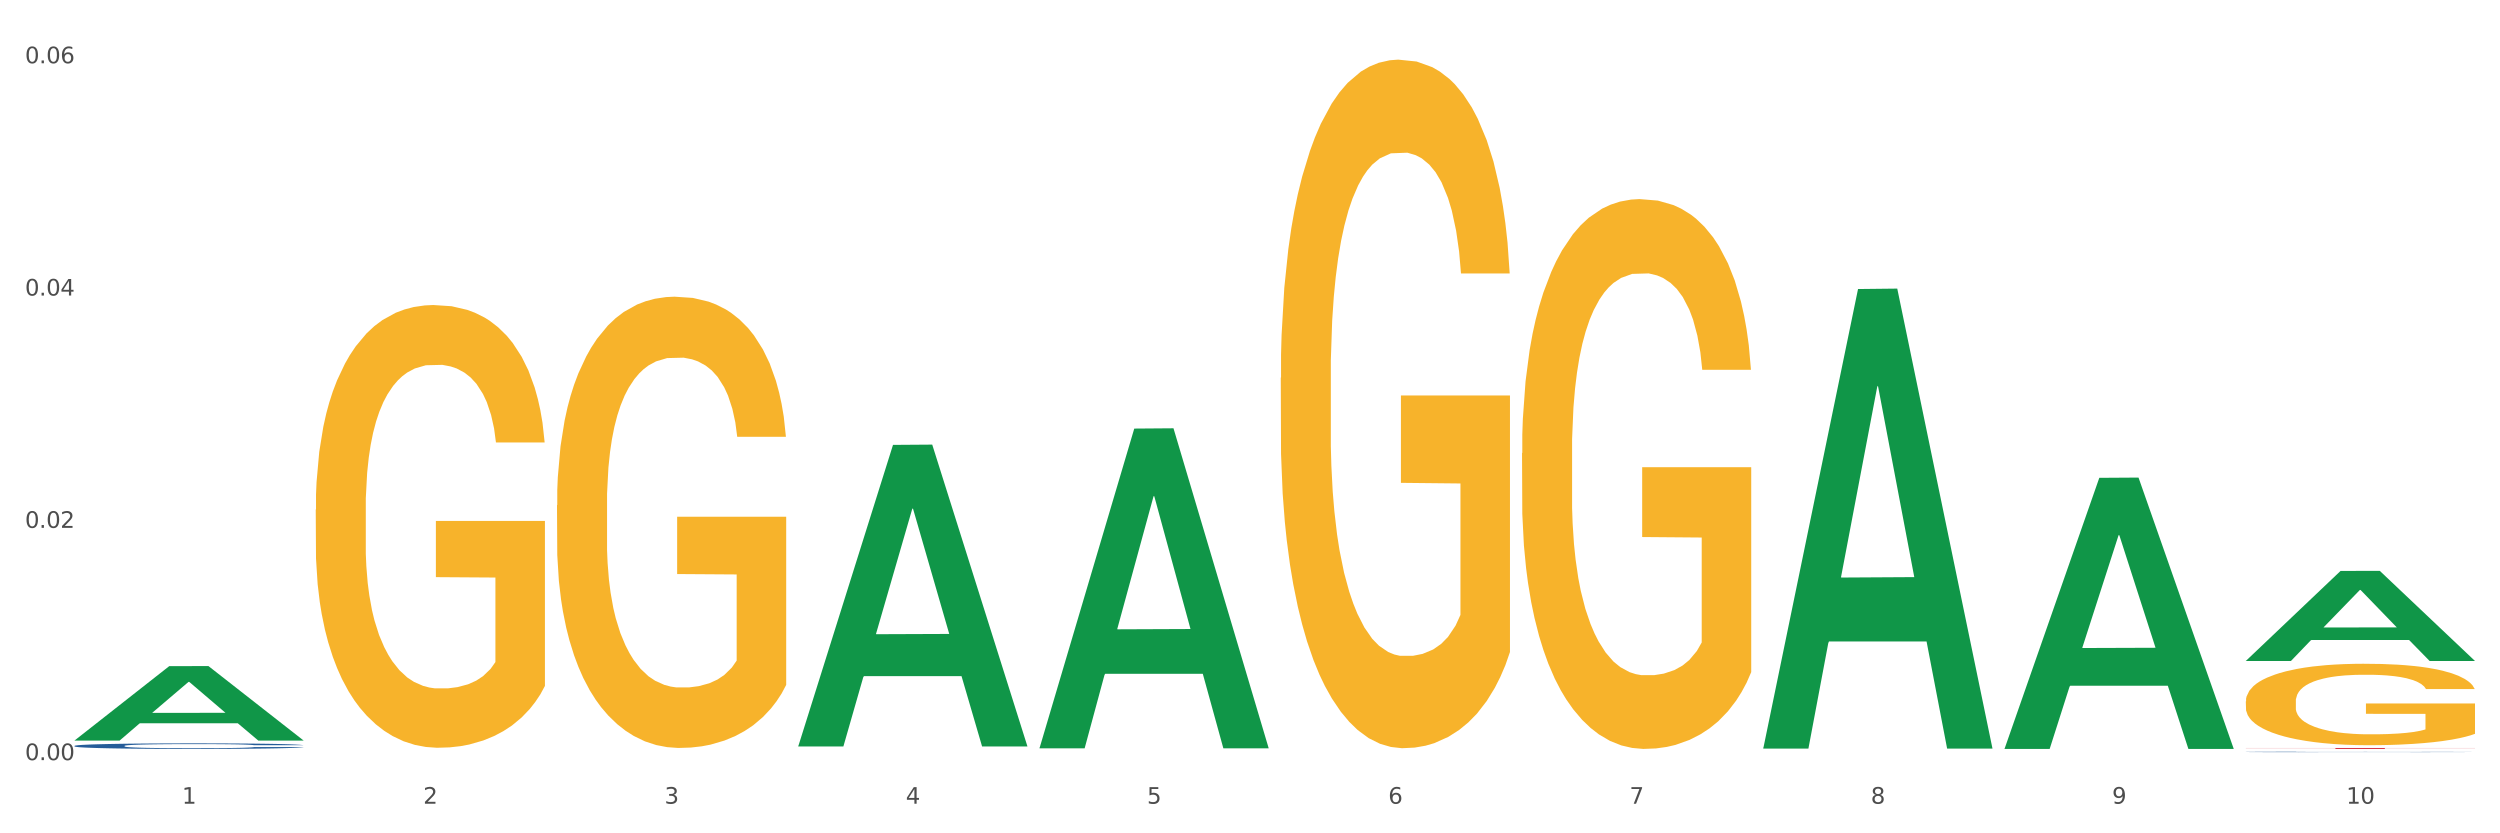
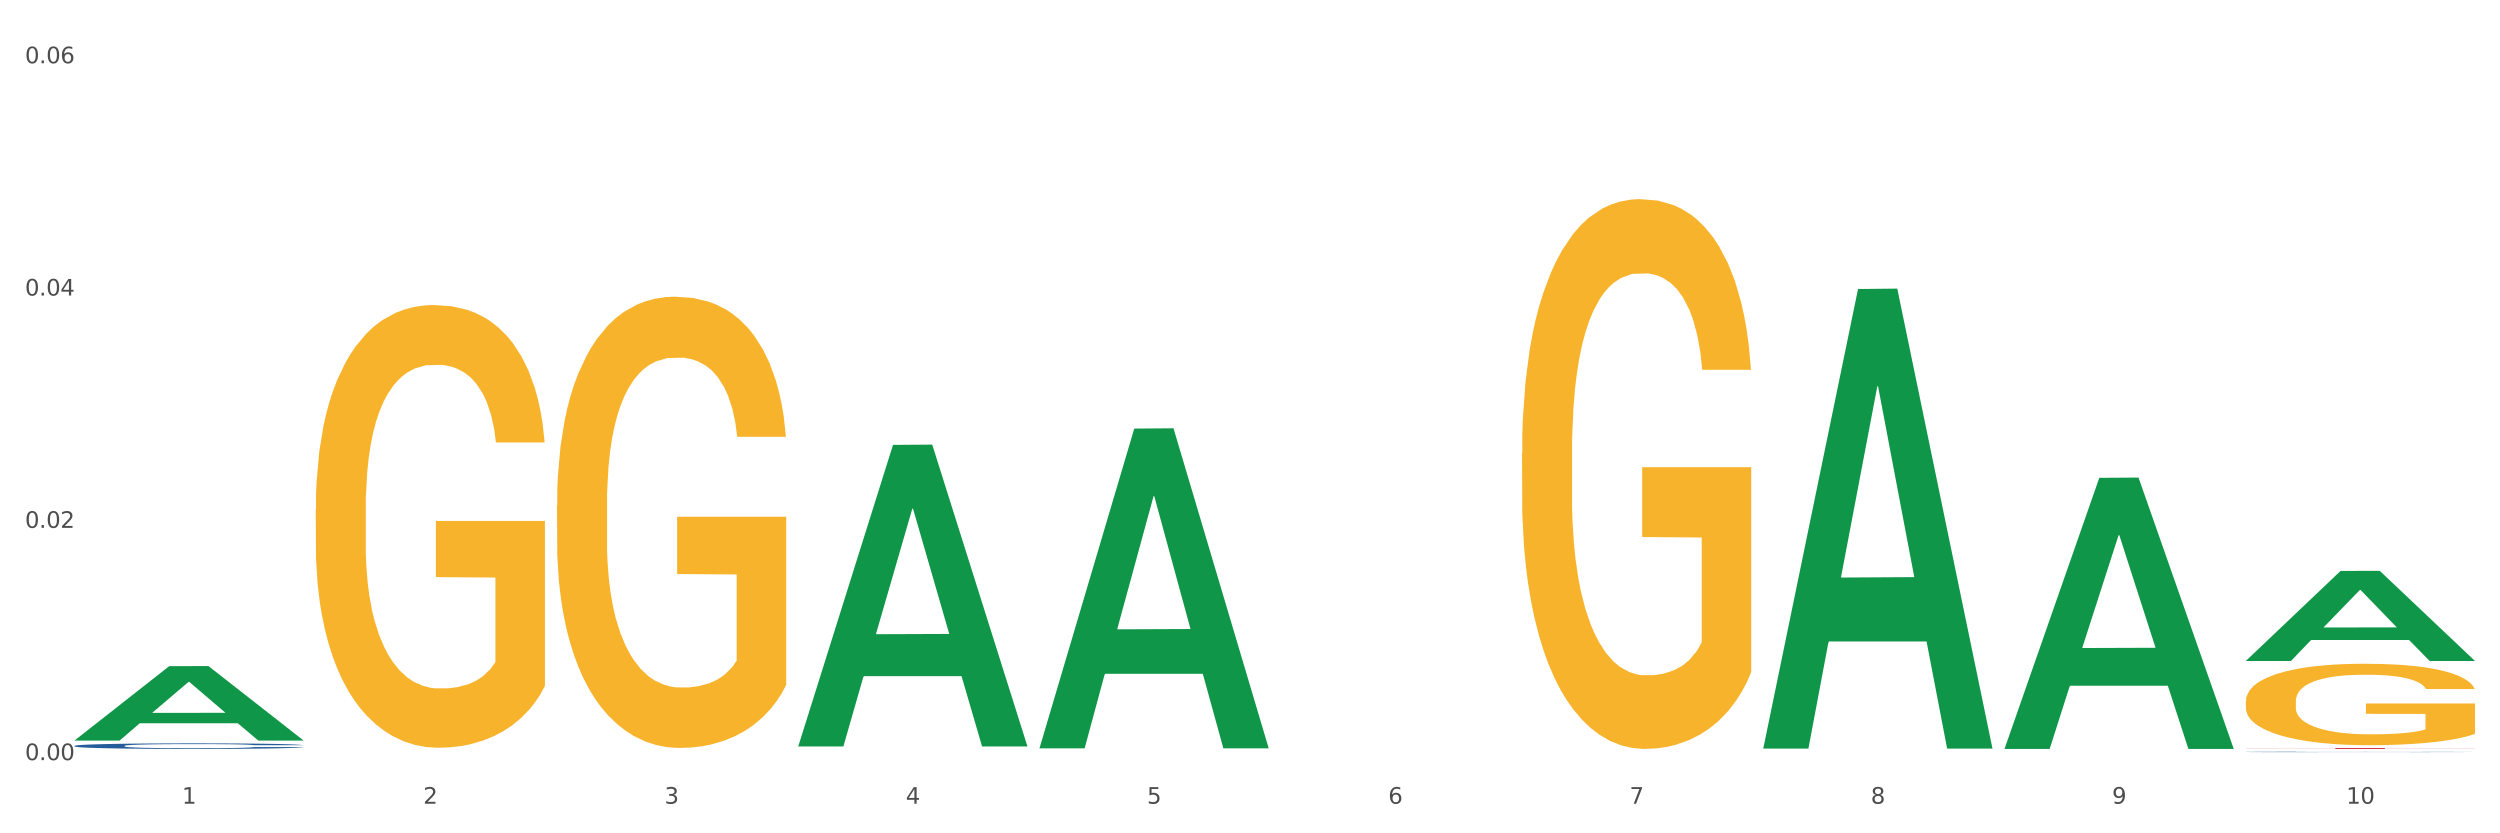
<svg xmlns="http://www.w3.org/2000/svg" xmlns:xlink="http://www.w3.org/1999/xlink" width="1080pt" height="360pt" viewBox="0 0 1080 360" version="1.1">
  <rect x="0" y="0" width="1080" height="360" fill="#333333" stroke="none" />
  <defs>
    <style type="text/css">*{stroke-linejoin: round; stroke-linecap: butt}</style>
  </defs>
  <g id="figure_1">
    <g id="patch_1">
      <path d="M 0 360  L 1080 360  L 1080 0  L 0 0  z " style="fill: #ffffff; stroke: #ffffff; stroke-linejoin: miter" />
    </g>
    <g id="axes_1">
      <g id="matplotlib.axis_1">
        <g id="xtick_1">
          <g id="text_1">
            <g style="fill: #4d4d4d" transform="translate(78.627 347.204) scale(0.096 -0.096)">
              <defs>
                <path id="DejaVuSans-31" d="M 794 531  L 1825 531  L 1825 4091  L 703 3866  L 703 4441  L 1819 4666  L 2450 4666  L 2450 531  L 3481 531  L 3481 0  L 794 0  L 794 531  z " transform="scale(0.016)" />
              </defs>
              <use xlink:href="#DejaVuSans-31" />
            </g>
          </g>
        </g>
        <g id="xtick_2">
          <g id="text_2">
            <g style="fill: #4d4d4d" transform="translate(182.851 347.204) scale(0.096 -0.096)">
              <defs>
                <path id="DejaVuSans-32" d="M 1228 531  L 3431 531  L 3431 0  L 469 0  L 469 531  Q 828 903 1448 1529  Q 2069 2156 2228 2338  Q 2531 2678 2651 2914  Q 2772 3150 2772 3378  Q 2772 3750 2511 3984  Q 2250 4219 1831 4219  Q 1534 4219 1204 4116  Q 875 4013 500 3803  L 500 4441  Q 881 4594 1212 4672  Q 1544 4750 1819 4750  Q 2544 4750 2975 4387  Q 3406 4025 3406 3419  Q 3406 3131 3298 2873  Q 3191 2616 2906 2266  Q 2828 2175 2409 1742  Q 1991 1309 1228 531  z " transform="scale(0.016)" />
              </defs>
              <use xlink:href="#DejaVuSans-32" />
            </g>
          </g>
        </g>
        <g id="xtick_3">
          <g id="text_3">
            <g style="fill: #4d4d4d" transform="translate(287.074 347.204) scale(0.096 -0.096)">
              <defs>
                <path id="DejaVuSans-33" d="M 2597 2516  Q 3050 2419 3304 2112  Q 3559 1806 3559 1356  Q 3559 666 3084 287  Q 2609 -91 1734 -91  Q 1441 -91 1130 -33  Q 819 25 488 141  L 488 750  Q 750 597 1062 519  Q 1375 441 1716 441  Q 2309 441 2620 675  Q 2931 909 2931 1356  Q 2931 1769 2642 2001  Q 2353 2234 1838 2234  L 1294 2234  L 1294 2753  L 1863 2753  Q 2328 2753 2575 2939  Q 2822 3125 2822 3475  Q 2822 3834 2567 4026  Q 2313 4219 1838 4219  Q 1578 4219 1281 4162  Q 984 4106 628 3988  L 628 4550  Q 988 4650 1302 4700  Q 1616 4750 1894 4750  Q 2613 4750 3031 4423  Q 3450 4097 3450 3541  Q 3450 3153 3228 2886  Q 3006 2619 2597 2516  z " transform="scale(0.016)" />
              </defs>
              <use xlink:href="#DejaVuSans-33" />
            </g>
          </g>
        </g>
        <g id="xtick_4">
          <g id="text_4">
            <g style="fill: #4d4d4d" transform="translate(391.298 347.204) scale(0.096 -0.096)">
              <defs>
                <path id="DejaVuSans-34" d="M 2419 4116  L 825 1625  L 2419 1625  L 2419 4116  z M 2253 4666  L 3047 4666  L 3047 1625  L 3713 1625  L 3713 1100  L 3047 1100  L 3047 0  L 2419 0  L 2419 1100  L 313 1100  L 313 1709  L 2253 4666  z " transform="scale(0.016)" />
              </defs>
              <use xlink:href="#DejaVuSans-34" />
            </g>
          </g>
        </g>
        <g id="xtick_5">
          <g id="text_5">
            <g style="fill: #4d4d4d" transform="translate(495.522 347.204) scale(0.096 -0.096)">
              <defs>
                <path id="DejaVuSans-35" d="M 691 4666  L 3169 4666  L 3169 4134  L 1269 4134  L 1269 2991  Q 1406 3038 1543 3061  Q 1681 3084 1819 3084  Q 2600 3084 3056 2656  Q 3513 2228 3513 1497  Q 3513 744 3044 326  Q 2575 -91 1722 -91  Q 1428 -91 1123 -41  Q 819 9 494 109  L 494 744  Q 775 591 1075 516  Q 1375 441 1709 441  Q 2250 441 2565 725  Q 2881 1009 2881 1497  Q 2881 1984 2565 2268  Q 2250 2553 1709 2553  Q 1456 2553 1204 2497  Q 953 2441 691 2322  L 691 4666  z " transform="scale(0.016)" />
              </defs>
              <use xlink:href="#DejaVuSans-35" />
            </g>
          </g>
        </g>
        <g id="xtick_6">
          <g id="text_6">
            <g style="fill: #4d4d4d" transform="translate(599.745 347.204) scale(0.096 -0.096)">
              <defs>
                <path id="DejaVuSans-36" d="M 2113 2584  Q 1688 2584 1439 2293  Q 1191 2003 1191 1497  Q 1191 994 1439 701  Q 1688 409 2113 409  Q 2538 409 2786 701  Q 3034 994 3034 1497  Q 3034 2003 2786 2293  Q 2538 2584 2113 2584  z M 3366 4563  L 3366 3988  Q 3128 4100 2886 4159  Q 2644 4219 2406 4219  Q 1781 4219 1451 3797  Q 1122 3375 1075 2522  Q 1259 2794 1537 2939  Q 1816 3084 2150 3084  Q 2853 3084 3261 2657  Q 3669 2231 3669 1497  Q 3669 778 3244 343  Q 2819 -91 2113 -91  Q 1303 -91 875 529  Q 447 1150 447 2328  Q 447 3434 972 4092  Q 1497 4750 2381 4750  Q 2619 4750 2861 4703  Q 3103 4656 3366 4563  z " transform="scale(0.016)" />
              </defs>
              <use xlink:href="#DejaVuSans-36" />
            </g>
          </g>
        </g>
        <g id="xtick_7">
          <g id="text_7">
            <g style="fill: #4d4d4d" transform="translate(703.969 347.204) scale(0.096 -0.096)">
              <defs>
                <path id="DejaVuSans-37" d="M 525 4666  L 3525 4666  L 3525 4397  L 1831 0  L 1172 0  L 2766 4134  L 525 4134  L 525 4666  z " transform="scale(0.016)" />
              </defs>
              <use xlink:href="#DejaVuSans-37" />
            </g>
          </g>
        </g>
        <g id="xtick_8">
          <g id="text_8">
            <g style="fill: #4d4d4d" transform="translate(808.193 347.204) scale(0.096 -0.096)">
              <defs>
                <path id="DejaVuSans-38" d="M 2034 2216  Q 1584 2216 1326 1975  Q 1069 1734 1069 1313  Q 1069 891 1326 650  Q 1584 409 2034 409  Q 2484 409 2743 651  Q 3003 894 3003 1313  Q 3003 1734 2745 1975  Q 2488 2216 2034 2216  z M 1403 2484  Q 997 2584 770 2862  Q 544 3141 544 3541  Q 544 4100 942 4425  Q 1341 4750 2034 4750  Q 2731 4750 3128 4425  Q 3525 4100 3525 3541  Q 3525 3141 3298 2862  Q 3072 2584 2669 2484  Q 3125 2378 3379 2068  Q 3634 1759 3634 1313  Q 3634 634 3220 271  Q 2806 -91 2034 -91  Q 1263 -91 848 271  Q 434 634 434 1313  Q 434 1759 690 2068  Q 947 2378 1403 2484  z M 1172 3481  Q 1172 3119 1398 2916  Q 1625 2713 2034 2713  Q 2441 2713 2670 2916  Q 2900 3119 2900 3481  Q 2900 3844 2670 4047  Q 2441 4250 2034 4250  Q 1625 4250 1398 4047  Q 1172 3844 1172 3481  z " transform="scale(0.016)" />
              </defs>
              <use xlink:href="#DejaVuSans-38" />
            </g>
          </g>
        </g>
        <g id="xtick_9">
          <g id="text_9">
            <g style="fill: #4d4d4d" transform="translate(912.416 347.204) scale(0.096 -0.096)">
              <defs>
                <path id="DejaVuSans-39" d="M 703 97  L 703 672  Q 941 559 1184 500  Q 1428 441 1663 441  Q 2288 441 2617 861  Q 2947 1281 2994 2138  Q 2813 1869 2534 1725  Q 2256 1581 1919 1581  Q 1219 1581 811 2004  Q 403 2428 403 3163  Q 403 3881 828 4315  Q 1253 4750 1959 4750  Q 2769 4750 3195 4129  Q 3622 3509 3622 2328  Q 3622 1225 3098 567  Q 2575 -91 1691 -91  Q 1453 -91 1209 -44  Q 966 3 703 97  z M 1959 2075  Q 2384 2075 2632 2365  Q 2881 2656 2881 3163  Q 2881 3666 2632 3958  Q 2384 4250 1959 4250  Q 1534 4250 1286 3958  Q 1038 3666 1038 3163  Q 1038 2656 1286 2365  Q 1534 2075 1959 2075  z " transform="scale(0.016)" />
              </defs>
              <use xlink:href="#DejaVuSans-39" />
            </g>
          </g>
        </g>
        <g id="xtick_10">
          <g id="text_10">
            <g style="fill: #4d4d4d" transform="translate(1013.586 347.204) scale(0.096 -0.096)">
              <defs>
                <path id="DejaVuSans-30" d="M 2034 4250  Q 1547 4250 1301 3770  Q 1056 3291 1056 2328  Q 1056 1369 1301 889  Q 1547 409 2034 409  Q 2525 409 2770 889  Q 3016 1369 3016 2328  Q 3016 3291 2770 3770  Q 2525 4250 2034 4250  z M 2034 4750  Q 2819 4750 3233 4129  Q 3647 3509 3647 2328  Q 3647 1150 3233 529  Q 2819 -91 2034 -91  Q 1250 -91 836 529  Q 422 1150 422 2328  Q 422 3509 836 4129  Q 1250 4750 2034 4750  z " transform="scale(0.016)" />
              </defs>
              <use xlink:href="#DejaVuSans-31" />
              <use xlink:href="#DejaVuSans-30" transform="translate(63.623 0)" />
            </g>
          </g>
        </g>
        <g id="xtick_11" />
        <g id="xtick_12" />
        <g id="xtick_13" />
        <g id="xtick_14" />
        <g id="xtick_15" />
        <g id="xtick_16" />
        <g id="xtick_17" />
        <g id="xtick_18" />
        <g id="xtick_19" />
      </g>
      <g id="matplotlib.axis_2">
        <g id="ytick_1">
          <g id="text_11">
            <g style="fill: #4d4d4d" transform="translate(10.8 328.382) scale(0.096 -0.096)">
              <defs>
                <path id="DejaVuSans-2e" d="M 684 794  L 1344 794  L 1344 0  L 684 0  L 684 794  z " transform="scale(0.016)" />
              </defs>
              <use xlink:href="#DejaVuSans-30" />
              <use xlink:href="#DejaVuSans-2e" transform="translate(63.623 0)" />
              <use xlink:href="#DejaVuSans-30" transform="translate(95.41 0)" />
              <use xlink:href="#DejaVuSans-30" transform="translate(159.033 0)" />
            </g>
          </g>
        </g>
        <g id="ytick_2">
          <g id="text_12">
            <g style="fill: #4d4d4d" transform="translate(10.8 228.032) scale(0.096 -0.096)">
              <use xlink:href="#DejaVuSans-30" />
              <use xlink:href="#DejaVuSans-2e" transform="translate(63.623 0)" />
              <use xlink:href="#DejaVuSans-30" transform="translate(95.41 0)" />
              <use xlink:href="#DejaVuSans-32" transform="translate(159.033 0)" />
            </g>
          </g>
        </g>
        <g id="ytick_3">
          <g id="text_13">
            <g style="fill: #4d4d4d" transform="translate(10.8 127.682) scale(0.096 -0.096)">
              <use xlink:href="#DejaVuSans-30" />
              <use xlink:href="#DejaVuSans-2e" transform="translate(63.623 0)" />
              <use xlink:href="#DejaVuSans-30" transform="translate(95.41 0)" />
              <use xlink:href="#DejaVuSans-34" transform="translate(159.033 0)" />
            </g>
          </g>
        </g>
        <g id="ytick_4">
          <g id="text_14">
            <g style="fill: #4d4d4d" transform="translate(10.8 27.333) scale(0.096 -0.096)">
              <use xlink:href="#DejaVuSans-30" />
              <use xlink:href="#DejaVuSans-2e" transform="translate(63.623 0)" />
              <use xlink:href="#DejaVuSans-30" transform="translate(95.41 0)" />
              <use xlink:href="#DejaVuSans-36" transform="translate(159.033 0)" />
            </g>
          </g>
        </g>
        <g id="ytick_5" />
        <g id="ytick_6" />
        <g id="ytick_7" />
      </g>
      <g id="PolyCollection_1">
        <path d="M 32.175 319.873  L 32.277 319.842  L 73.107 287.773  L 90.051 287.743  L 131.187 319.933  L 111.589 319.933  L 102.709 312.437  L 60.552 312.437  L 60.246 312.558  L 51.671 319.933  L 32.175 319.933  L 32.175 319.873  L 65.86 307.964  L 97.401 307.934  L 81.783 294.604  L 81.579 294.544  L 81.375 294.634  L 65.758 307.934  L 65.86 307.964  L 32.175 319.873  z " clip-path="url(#p76edf907ae)" style="fill: #109648" />
        <path d="M 970.188 303.005  L 970.304 302.973  L 970.304 301.816  L 970.538 300.819  L 971.707 298.409  L 973.461 296.417  L 974.747 295.356  L 976.032 294.488  L 977.552 293.621  L 979.422 292.721  L 982.813 291.403  L 984.917 290.728  L 987.488 290.021  L 992.164 288.993  L 995.554 288.414  L 999.061 287.932  L 1004.789 287.354  L 1008.53 287.097  L 1012.505 286.904  L 1017.297 286.775  L 1020.921 286.743  L 1028.87 286.84  L 1035.65 287.129  L 1038.923 287.354  L 1043.132 287.739  L 1045.353 287.997  L 1048.977 288.511  L 1052.717 289.186  L 1055.289 289.764  L 1059.147 290.857  L 1062.069 291.949  L 1064.758 293.299  L 1066.161 294.231  L 1067.213 295.099  L 1068.148 296.095  L 1069.083 297.67  L 1048.041 297.67  L 1047.223 296.545  L 1045.937 295.485  L 1044.067 294.456  L 1042.43 293.813  L 1039.625 293.01  L 1037.053 292.496  L 1034.364 292.11  L 1031.091 291.789  L 1028.52 291.628  L 1024.896 291.5  L 1017.765 291.532  L 1012.972 291.789  L 1009.699 292.11  L 1007.595 292.399  L 1005.724 292.721  L 1003.62 293.171  L 1001.165 293.846  L 999.412 294.456  L 997.659 295.227  L 996.256 295.999  L 994.97 296.899  L 993.918 297.863  L 993.1 298.859  L 992.398 300.08  L 991.814 302.105  L 991.814 306.508  L 992.047 307.504  L 992.632 308.822  L 993.333 309.818  L 994.502 311.007  L 995.554 311.81  L 997.542 312.967  L 999.763 313.931  L 1001.516 314.542  L 1003.27 315.056  L 1006.309 315.763  L 1009.699 316.342  L 1012.621 316.695  L 1016.596 317.017  L 1019.285 317.145  L 1021.623 317.209  L 1027.351 317.209  L 1031.442 317.113  L 1036.001 316.888  L 1039.508 316.599  L 1042.43 316.245  L 1045.704 315.667  L 1047.808 315.121  L 1047.808 308.404  L 1022.09 308.372  L 1022.09 303.905  L 1069.2 303.905  L 1069.2 317.017  L 1067.213 317.692  L 1064.992 318.302  L 1062.654 318.848  L 1059.147 319.523  L 1054.938 320.166  L 1051.198 320.616  L 1047.223 321.002  L 1042.547 321.355  L 1036.469 321.677  L 1032.728 321.805  L 1028.052 321.901  L 1022.558 321.934  L 1017.765 321.869  L 1013.089 321.709  L 1008.179 321.419  L 1003.387 321.002  L 999.763 320.584  L 996.139 320.07  L 992.281 319.395  L 989.242 318.752  L 986.904 318.174  L 984.332 317.434  L 981.527 316.47  L 979.422 315.603  L 977.552 314.703  L 975.565 313.546  L 974.162 312.55  L 972.759 311.296  L 971.941 310.364  L 971.006 308.918  L 970.304 306.893  L 970.188 303.005  z " clip-path="url(#p76edf907ae)" style="fill: #f7b32b" />
        <path d="M 657.517 195.769  L 657.634 195.552  L 657.634 187.743  L 657.867 181.018  L 659.036 164.748  L 660.79 151.299  L 662.076 144.14  L 663.362 138.283  L 664.881 132.426  L 666.752 126.352  L 670.142 117.458  L 672.246 112.903  L 674.818 108.131  L 679.493 101.189  L 682.884 97.284  L 686.39 94.03  L 692.118 90.126  L 695.859 88.39  L 699.834 87.089  L 704.627 86.221  L 708.25 86.004  L 716.199 86.655  L 722.979 88.607  L 726.253 90.126  L 730.461 92.729  L 732.682 94.464  L 736.306 97.935  L 740.047 102.491  L 742.618 106.395  L 746.476 113.771  L 749.398 121.146  L 752.087 130.257  L 753.49 136.548  L 754.542 142.405  L 755.477 149.13  L 756.412 159.759  L 735.371 159.759  L 734.552 152.167  L 733.266 145.008  L 731.396 138.066  L 729.76 133.728  L 726.954 128.305  L 724.382 124.834  L 721.694 122.231  L 718.42 120.062  L 715.849 118.977  L 712.225 118.109  L 705.094 118.326  L 700.301 120.062  L 697.028 122.231  L 694.924 124.183  L 693.054 126.352  L 690.949 129.389  L 688.495 133.945  L 686.741 138.066  L 684.988 143.273  L 683.585 148.479  L 682.299 154.553  L 681.247 161.061  L 680.429 167.785  L 679.727 176.029  L 679.143 189.695  L 679.143 219.414  L 679.377 226.139  L 679.961 235.032  L 680.662 241.757  L 681.831 249.783  L 682.884 255.207  L 684.871 263.016  L 687.092 269.524  L 688.845 273.645  L 690.599 277.116  L 693.638 281.889  L 697.028 285.793  L 699.951 288.179  L 703.925 290.349  L 706.614 291.216  L 708.952 291.65  L 714.68 291.65  L 718.771 290.999  L 723.33 289.481  L 726.837 287.529  L 729.76 285.142  L 733.033 281.238  L 735.137 277.55  L 735.137 232.212  L 709.419 231.996  L 709.419 201.843  L 756.529 201.843  L 756.529 290.349  L 754.542 294.904  L 752.321 299.026  L 749.983 302.713  L 746.476 307.269  L 742.268 311.607  L 738.527 314.644  L 734.552 317.248  L 729.876 319.634  L 723.798 321.803  L 720.057 322.671  L 715.381 323.321  L 709.887 323.538  L 705.094 323.105  L 700.418 322.02  L 695.508 320.068  L 690.716 317.248  L 687.092 314.428  L 683.468 310.957  L 679.61 306.401  L 676.571 302.063  L 674.233 298.158  L 671.661 293.169  L 668.856 286.661  L 666.752 280.804  L 664.881 274.73  L 662.894 266.921  L 661.491 260.196  L 660.088 251.736  L 659.27 245.445  L 658.335 235.683  L 657.634 222.017  L 657.517 195.769  z " clip-path="url(#p76edf907ae)" style="fill: #f7b32b" />
-         <path d="M 553.293 163.221  L 553.41 162.95  L 553.41 153.17  L 553.644 144.748  L 554.813 124.373  L 556.566 107.53  L 557.852 98.565  L 559.138 91.23  L 560.658 83.896  L 562.528 76.289  L 565.918 65.151  L 568.022 59.446  L 570.594 53.469  L 575.27 44.776  L 578.66 39.886  L 582.167 35.811  L 587.895 30.921  L 591.636 28.748  L 595.61 27.118  L 600.403 26.031  L 604.027 25.759  L 611.976 26.574  L 618.756 29.019  L 622.029 30.921  L 626.237 34.181  L 628.458 36.354  L 632.082 40.701  L 635.823 46.406  L 638.395 51.296  L 642.252 60.532  L 645.175 69.769  L 647.863 81.179  L 649.266 89.057  L 650.318 96.392  L 651.253 104.814  L 652.189 118.125  L 631.147 118.125  L 630.329 108.617  L 629.043 99.652  L 627.173 90.959  L 625.536 85.526  L 622.73 78.734  L 620.159 74.387  L 617.47 71.127  L 614.197 68.411  L 611.625 67.052  L 608.001 65.966  L 600.87 66.237  L 596.078 68.411  L 592.805 71.127  L 590.7 73.572  L 588.83 76.289  L 586.726 80.092  L 584.271 85.797  L 582.518 90.959  L 580.764 97.479  L 579.361 103.999  L 578.075 111.605  L 577.023 119.755  L 576.205 128.177  L 575.504 138.5  L 574.919 155.615  L 574.919 192.833  L 575.153 201.254  L 575.737 212.393  L 576.439 220.814  L 577.608 230.866  L 578.66 237.657  L 580.647 247.437  L 582.868 255.587  L 584.622 260.749  L 586.375 265.095  L 589.415 271.072  L 592.805 275.962  L 595.727 278.95  L 599.702 281.667  L 602.39 282.754  L 604.728 283.297  L 610.456 283.297  L 614.548 282.482  L 619.107 280.58  L 622.613 278.135  L 625.536 275.147  L 628.809 270.257  L 630.913 265.639  L 630.913 208.861  L 605.196 208.589  L 605.196 170.828  L 652.306 170.828  L 652.306 281.667  L 650.318 287.372  L 648.097 292.533  L 645.759 297.152  L 642.252 302.857  L 638.044 308.29  L 634.303 312.093  L 630.329 315.353  L 625.653 318.341  L 619.574 321.058  L 615.833 322.145  L 611.158 322.96  L 605.663 323.231  L 600.87 322.688  L 596.195 321.33  L 591.285 318.885  L 586.492 315.353  L 582.868 311.822  L 579.244 307.475  L 575.387 301.77  L 572.347 296.337  L 570.009 291.447  L 567.438 285.199  L 564.632 277.049  L 562.528 269.714  L 560.658 262.107  L 558.67 252.327  L 557.268 243.906  L 555.865 233.311  L 555.047 225.432  L 554.111 213.208  L 553.41 196.093  L 553.293 163.221  z " clip-path="url(#p76edf907ae)" style="fill: #f7b32b" />
        <path d="M 240.622 218.253  L 240.739 218.075  L 240.739 211.666  L 240.973 206.147  L 242.142 192.794  L 243.895 181.755  L 245.181 175.88  L 246.467 171.072  L 247.987 166.265  L 249.857 161.28  L 253.247 153.981  L 255.351 150.242  L 257.923 146.325  L 262.599 140.627  L 265.989 137.423  L 269.496 134.752  L 275.224 131.547  L 278.965 130.123  L 282.939 129.055  L 287.732 128.343  L 291.356 128.165  L 299.305 128.699  L 306.085 130.301  L 309.358 131.547  L 313.566 133.684  L 315.788 135.108  L 319.411 137.957  L 323.152 141.696  L 325.724 144.9  L 329.581 150.954  L 332.504 157.007  L 335.193 164.485  L 336.595 169.648  L 337.647 174.455  L 338.583 179.975  L 339.518 188.699  L 318.476 188.699  L 317.658 182.467  L 316.372 176.592  L 314.502 170.894  L 312.865 167.334  L 310.06 162.883  L 307.488 160.034  L 304.799 157.897  L 301.526 156.117  L 298.954 155.227  L 295.33 154.515  L 288.2 154.693  L 283.407 156.117  L 280.134 157.897  L 278.03 159.5  L 276.159 161.28  L 274.055 163.773  L 271.6 167.512  L 269.847 170.894  L 268.093 175.167  L 266.69 179.44  L 265.405 184.426  L 264.352 189.767  L 263.534 195.286  L 262.833 202.052  L 262.248 213.268  L 262.248 237.66  L 262.482 243.179  L 263.067 250.479  L 263.768 255.998  L 264.937 262.586  L 265.989 267.037  L 267.976 273.446  L 270.197 278.787  L 271.951 282.17  L 273.704 285.019  L 276.744 288.936  L 280.134 292.14  L 283.056 294.099  L 287.031 295.879  L 289.719 296.591  L 292.057 296.948  L 297.785 296.948  L 301.877 296.413  L 306.436 295.167  L 309.943 293.565  L 312.865 291.606  L 316.138 288.402  L 318.242 285.375  L 318.242 248.164  L 292.525 247.986  L 292.525 223.239  L 339.635 223.239  L 339.635 295.879  L 337.647 299.618  L 335.426 303.001  L 333.088 306.028  L 329.581 309.767  L 325.373 313.327  L 321.632 315.82  L 317.658 317.956  L 312.982 319.915  L 306.903 321.695  L 303.163 322.407  L 298.487 322.942  L 292.992 323.12  L 288.2 322.764  L 283.524 321.873  L 278.614 320.271  L 273.821 317.956  L 270.197 315.642  L 266.574 312.793  L 262.716 309.054  L 259.677 305.494  L 257.339 302.289  L 254.767 298.194  L 251.961 292.853  L 249.857 288.046  L 247.987 283.06  L 246 276.651  L 244.597 271.132  L 243.194 264.188  L 242.376 259.025  L 241.441 251.013  L 240.739 239.796  L 240.622 218.253  z " clip-path="url(#p76edf907ae)" style="fill: #f7b32b" />
        <path d="M 32.175 322.212  L 32.292 322.209  L 32.292 322.148  L 32.643 322.064  L 33.931 321.91  L 35.569 321.794  L 38.378 321.657  L 39.899 321.6  L 41.889 321.536  L 45.985 321.433  L 50.667 321.345  L 53.944 321.296  L 56.401 321.265  L 61.902 321.21  L 65.062 321.186  L 68.339 321.166  L 71.148 321.153  L 75.829 321.138  L 79.575 321.131  L 83.905 321.129  L 87.533 321.131  L 92.331 321.14  L 99.354 321.166  L 102.045 321.182  L 105.674 321.208  L 109.419 321.243  L 112.462 321.279  L 115.973 321.329  L 119.601 321.395  L 123.112 321.479  L 125.57 321.556  L 127.559 321.637  L 129.315 321.736  L 130.602 321.844  L 131.187 321.934  L 109.77 321.934  L 109.185 321.853  L 108.014 321.765  L 106.844 321.706  L 105.557 321.657  L 103.567 321.602  L 101.811 321.567  L 98.886 321.525  L 96.194 321.499  L 93.97 321.483  L 91.278 321.47  L 85.543 321.457  L 81.447 321.457  L 78.872 321.461  L 75.712 321.472  L 73.021 321.488  L 69.861 321.514  L 67.403 321.543  L 64.945 321.58  L 63.541 321.607  L 61.434 321.655  L 60.03 321.695  L 58.157 321.763  L 57.104 321.811  L 55.231 321.937  L 54.412 322.029  L 54.061 322.093  L 53.827 322.163  L 53.827 322.506  L 54.529 322.66  L 55.114 322.726  L 56.05 322.801  L 57.806 322.898  L 60.381 322.993  L 63.072 323.061  L 65.296 323.103  L 67.403 323.134  L 69.509 323.158  L 72.084 323.18  L 74.191 323.193  L 77.351 323.206  L 81.096 323.213  L 84.022 323.213  L 89.991 323.202  L 92.683 323.191  L 95.257 323.175  L 98.066 323.151  L 100.29 323.125  L 101.577 323.105  L 103.684 323.063  L 105.322 323.019  L 106.727 322.969  L 107.663 322.925  L 108.717 322.859  L 109.536 322.784  L 109.77 322.744  L 131.187 322.744  L 130.719 322.823  L 129.9 322.9  L 128.262 323.004  L 126.974 323.063  L 124.985 323.136  L 122.878 323.197  L 119.952 323.266  L 117.26 323.316  L 114.451 323.36  L 111.408 323.4  L 105.908 323.455  L 103.918 323.47  L 99.705 323.497  L 96.428 323.512  L 91.629 323.527  L 86.714 323.536  L 81.564 323.538  L 77 323.534  L 71.967 323.521  L 68.807 323.508  L 65.296 323.488  L 61.2 323.457  L 57.338 323.42  L 53.71 323.376  L 50.316 323.325  L 47.156 323.268  L 43.059 323.173  L 40.016 323.081  L 37.793 322.995  L 36.271 322.922  L 34.75 322.83  L 33.931 322.766  L 32.643 322.612  L 32.175 322.469  L 32.175 322.212  z " clip-path="url(#p76edf907ae)" style="fill: #255c99" />
        <path d="M 970.188 324.831  L 970.305 324.831  L 970.305 324.825  L 970.656 324.818  L 971.943 324.804  L 973.582 324.794  L 976.39 324.781  L 977.912 324.776  L 979.902 324.771  L 983.998 324.761  L 988.679 324.754  L 991.956 324.749  L 994.414 324.746  L 999.915 324.742  L 1003.075 324.739  L 1006.352 324.738  L 1009.161 324.736  L 1013.842 324.735  L 1017.587 324.735  L 1021.917 324.734  L 1025.546 324.735  L 1030.344 324.735  L 1037.366 324.738  L 1040.058 324.739  L 1043.686 324.741  L 1047.431 324.745  L 1050.474 324.748  L 1053.985 324.752  L 1057.613 324.758  L 1061.125 324.766  L 1063.582 324.772  L 1065.572 324.78  L 1067.327 324.789  L 1068.615 324.798  L 1069.2 324.806  L 1047.782 324.806  L 1047.197 324.799  L 1046.027 324.791  L 1044.857 324.786  L 1043.569 324.781  L 1041.58 324.777  L 1039.824 324.773  L 1036.898 324.77  L 1034.206 324.767  L 1031.983 324.766  L 1029.291 324.765  L 1023.556 324.764  L 1019.46 324.764  L 1016.885 324.764  L 1013.725 324.765  L 1011.033 324.766  L 1007.873 324.769  L 1005.415 324.771  L 1002.958 324.775  L 1001.553 324.777  L 999.447 324.781  L 998.042 324.785  L 996.17 324.791  L 995.116 324.795  L 993.244 324.806  L 992.424 324.815  L 992.073 324.82  L 991.839 324.827  L 991.839 324.857  L 992.541 324.871  L 993.127 324.877  L 994.063 324.884  L 995.818 324.892  L 998.393 324.901  L 1001.085 324.907  L 1003.309 324.911  L 1005.415 324.913  L 1007.522 324.916  L 1010.097 324.917  L 1012.203 324.919  L 1015.363 324.92  L 1019.109 324.92  L 1022.035 324.92  L 1028.003 324.919  L 1030.695 324.918  L 1033.27 324.917  L 1036.079 324.915  L 1038.303 324.913  L 1039.59 324.911  L 1041.697 324.907  L 1043.335 324.903  L 1044.739 324.899  L 1045.676 324.895  L 1046.729 324.889  L 1047.548 324.882  L 1047.782 324.879  L 1069.2 324.879  L 1068.732 324.886  L 1067.913 324.893  L 1066.274 324.902  L 1064.987 324.907  L 1062.997 324.914  L 1060.89 324.919  L 1057.965 324.925  L 1055.273 324.93  L 1052.464 324.934  L 1049.421 324.937  L 1043.92 324.942  L 1041.931 324.943  L 1037.717 324.946  L 1034.44 324.947  L 1029.642 324.949  L 1024.726 324.949  L 1019.577 324.95  L 1015.012 324.949  L 1009.98 324.948  L 1006.82 324.947  L 1003.309 324.945  L 999.212 324.942  L 995.35 324.939  L 991.722 324.935  L 988.328 324.93  L 985.168 324.925  L 981.072 324.917  L 978.029 324.909  L 975.805 324.901  L 974.284 324.894  L 972.762 324.886  L 971.943 324.881  L 970.656 324.867  L 970.188 324.854  L 970.188 324.831  z " clip-path="url(#p76edf907ae)" style="fill: #255c99" />
        <path d="M 136.399 220.153  L 136.516 219.978  L 136.516 213.69  L 136.749 208.275  L 137.918 195.174  L 139.672 184.344  L 140.958 178.579  L 142.244 173.863  L 143.763 169.147  L 145.634 164.256  L 149.024 157.094  L 151.128 153.426  L 153.699 149.583  L 158.375 143.993  L 161.765 140.849  L 165.272 138.229  L 171 135.084  L 174.741 133.687  L 178.716 132.639  L 183.508 131.94  L 187.132 131.765  L 195.081 132.289  L 201.861 133.862  L 205.135 135.084  L 209.343 137.18  L 211.564 138.578  L 215.188 141.373  L 218.928 145.041  L 221.5 148.185  L 225.358 154.124  L 228.28 160.063  L 230.969 167.4  L 232.372 172.465  L 233.424 177.182  L 234.359 182.597  L 235.294 191.156  L 214.253 191.156  L 213.434 185.042  L 212.148 179.278  L 210.278 173.688  L 208.641 170.195  L 205.836 165.828  L 203.264 163.033  L 200.576 160.937  L 197.302 159.19  L 194.731 158.317  L 191.107 157.618  L 183.976 157.792  L 179.183 159.19  L 175.91 160.937  L 173.806 162.509  L 171.936 164.256  L 169.831 166.701  L 167.377 170.369  L 165.623 173.688  L 163.87 177.881  L 162.467 182.073  L 161.181 186.964  L 160.129 192.204  L 159.311 197.619  L 158.609 204.257  L 158.025 215.262  L 158.025 239.193  L 158.259 244.608  L 158.843 251.77  L 159.544 257.185  L 160.713 263.648  L 161.765 268.015  L 163.753 274.303  L 165.974 279.543  L 167.727 282.862  L 169.481 285.657  L 172.52 289.5  L 175.91 292.644  L 178.833 294.566  L 182.807 296.313  L 185.496 297.011  L 187.834 297.361  L 193.562 297.361  L 197.653 296.837  L 202.212 295.614  L 205.719 294.042  L 208.641 292.12  L 211.915 288.976  L 214.019 286.006  L 214.019 249.499  L 188.301 249.324  L 188.301 225.044  L 235.411 225.044  L 235.411 296.313  L 233.424 299.981  L 231.203 303.3  L 228.865 306.269  L 225.358 309.937  L 221.15 313.431  L 217.409 315.877  L 213.434 317.973  L 208.758 319.894  L 202.68 321.641  L 198.939 322.34  L 194.263 322.864  L 188.769 323.038  L 183.976 322.689  L 179.3 321.816  L 174.39 320.243  L 169.598 317.973  L 165.974 315.702  L 162.35 312.907  L 158.492 309.239  L 155.453 305.745  L 153.115 302.601  L 150.543 298.583  L 147.738 293.343  L 145.634 288.627  L 143.763 283.736  L 141.776 277.447  L 140.373 272.032  L 138.97 265.22  L 138.152 260.154  L 137.217 252.294  L 136.516 241.289  L 136.399 220.153  z " clip-path="url(#p76edf907ae)" style="fill: #f7b32b" />
        <path d="M 970.188 285.474  L 970.29 285.438  L 1011.12 246.644  L 1028.064 246.607  L 1069.2 285.547  L 1049.602 285.547  L 1040.721 276.48  L 998.564 276.48  L 998.258 276.626  L 989.684 285.547  L 970.188 285.547  L 970.188 285.474  L 1003.872 271.068  L 1035.413 271.032  L 1019.796 254.907  L 1019.592 254.834  L 1019.388 254.944  L 1003.77 271.032  L 1003.872 271.068  L 970.188 285.474  z " clip-path="url(#p76edf907ae)" style="fill: #109648" />
        <path d="M 865.964 323.308  L 866.066 323.197  L 906.896 206.422  L 923.84 206.312  L 964.976 323.528  L 945.378 323.528  L 936.498 296.232  L 894.341 296.232  L 894.034 296.673  L 885.46 323.528  L 865.964 323.528  L 865.964 323.308  L 899.649 279.943  L 931.19 279.833  L 915.572 231.296  L 915.368 231.076  L 915.164 231.406  L 899.547 279.833  L 899.649 279.943  L 865.964 323.308  z " clip-path="url(#p76edf907ae)" style="fill: #109648" />
        <path d="M 761.74 323.011  L 761.842 322.825  L 802.672 124.862  L 819.617 124.675  L 860.753 323.384  L 841.154 323.384  L 832.274 277.112  L 790.117 277.112  L 789.811 277.859  L 781.237 323.384  L 761.74 323.384  L 761.74 323.011  L 795.425 249.498  L 826.966 249.312  L 811.349 167.029  L 811.144 166.656  L 810.94 167.216  L 795.323 249.312  L 795.425 249.498  L 761.74 323.011  z " clip-path="url(#p76edf907ae)" style="fill: #109648" />
        <path d="M 449.069 323.01  L 449.172 322.88  L 490.001 185.148  L 506.946 185.018  L 548.082 323.269  L 528.484 323.269  L 519.603 291.076  L 477.446 291.076  L 477.14 291.595  L 468.566 323.269  L 449.069 323.269  L 449.069 323.01  L 482.754 271.863  L 514.295 271.733  L 498.678 214.485  L 498.474 214.226  L 498.269 214.615  L 482.652 271.733  L 482.754 271.863  L 449.069 323.01  z " clip-path="url(#p76edf907ae)" style="fill: #109648" />
        <path d="M 344.846 322.22  L 344.948 322.097  L 385.778 192.193  L 402.722 192.07  L 443.858 322.464  L 424.26 322.464  L 415.379 292.1  L 373.223 292.1  L 372.916 292.59  L 364.342 322.464  L 344.846 322.464  L 344.846 322.22  L 378.53 273.98  L 410.072 273.857  L 394.454 219.863  L 394.25 219.618  L 394.046 219.986  L 378.428 273.857  L 378.53 273.98  L 344.846 322.22  z " clip-path="url(#p76edf907ae)" style="fill: #109648" />
        <path d="M 970.188 323.13  L 1069.2 323.13  L 1069.2 323.186  L 1030.252 323.187  L 1030.252 323.538  L 1008.901 323.538  L 1008.901 323.187  L 970.188 323.186  L 970.188 323.13  L 970.188 323.13  z " clip-path="url(#p76edf907ae)" style="fill: #d62839" />
      </g>
    </g>
  </g>
  <defs>
    <clipPath id="p76edf907ae">
      <rect x="32.175" y="10.8" width="1037.025" height="329.109" />
    </clipPath>
  </defs>
</svg>